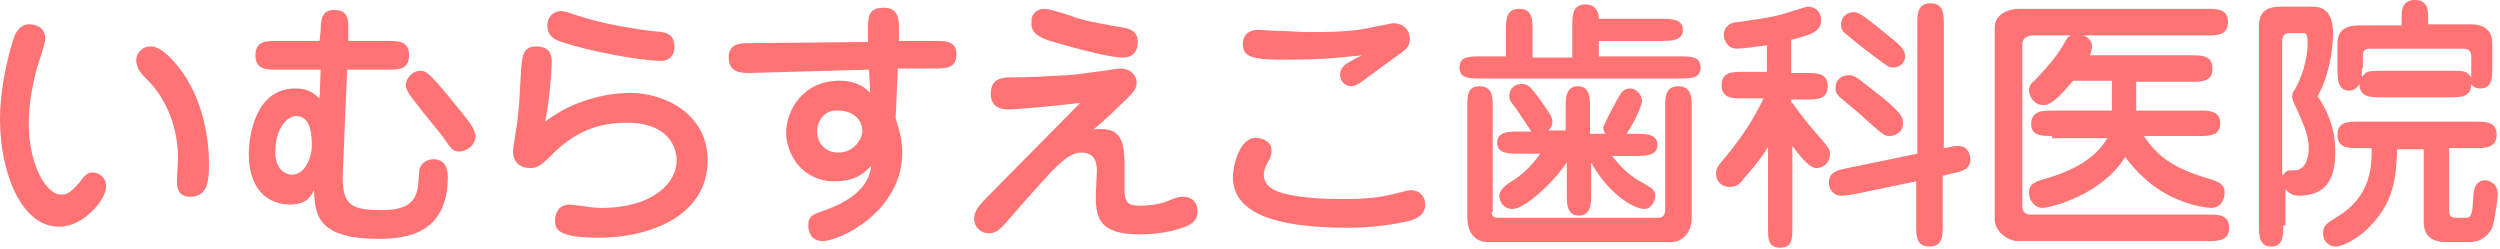
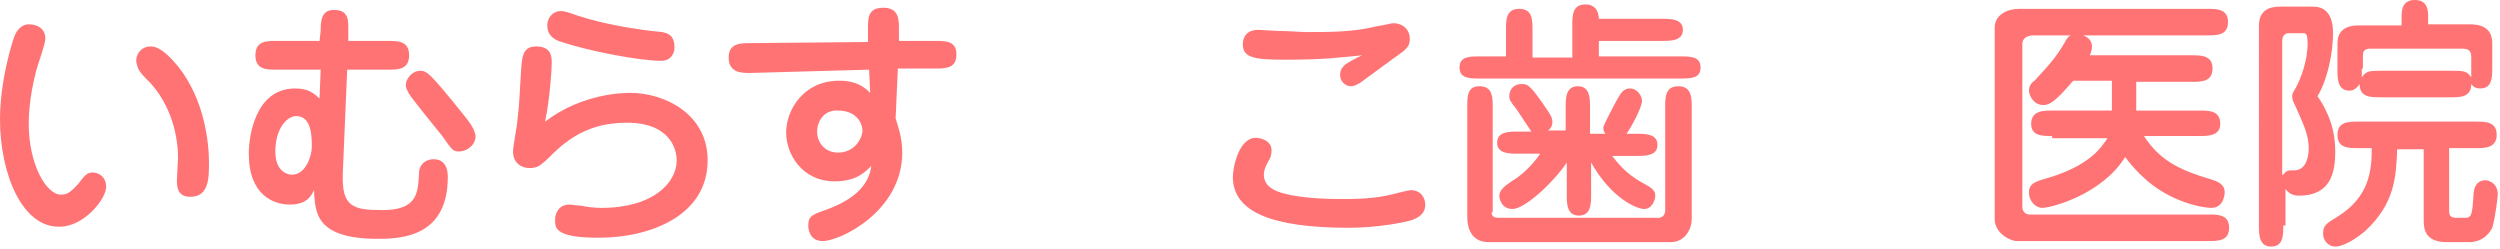
<svg xmlns="http://www.w3.org/2000/svg" version="1.1" id="レイヤー_1" x="0px" y="0px" viewBox="0 0 226.1 22.5" style="enable-background:new 0 0 226.1 22.5;" xml:space="preserve">
  <style type="text/css">
	.st0{fill:#FF7375;}
</style>
  <g>
    <path class="st0" d="M4.1,3.5c0,0.5-0.7,2.4-0.8,2.8c-0.7,2.6-0.7,4.5-0.7,4.9c0,3.7,1.6,6.4,2.9,6.4c0.5,0,0.8-0.1,1.6-1   c0.6-0.8,0.8-1,1.3-1c0.4,0,1.2,0.3,1.2,1.3c0,1.1-2,3.6-4.2,3.6C2,20.6,0,15.7,0,10.8c0-3.5,1.1-7,1.3-7.5C1.4,3,1.8,2.2,2.6,2.2   C3.4,2.2,4.1,2.6,4.1,3.5z M13.6,4.2c0.4,0,1.1,0.1,2.5,1.8c2.4,3,2.8,6.9,2.8,8.7c0,1.4,0,3.1-1.7,3.1c-1.2,0-1.2-1-1.2-1.5   c0-0.3,0.1-1.8,0.1-2c0-2.5-0.9-5.3-2.9-7.2c-0.5-0.5-0.7-0.8-0.8-1.2C12.1,5.1,12.7,4.2,13.6,4.2z" />
    <path class="st0" d="M29,2.8c0-1,0.1-1.9,1.2-1.9c1.4,0,1.3,1,1.3,2l0,0.8h3.6C36,3.7,37,3.7,37,5c0,1.3-1,1.3-1.9,1.3h-3.7   l-0.4,9.4c-0.1,3,0.9,3.3,3.6,3.3c3.2,0,3.2-1.6,3.3-3.4c0-0.6,0.5-1.2,1.3-1.2c1.2,0,1.3,1.1,1.3,1.6c0,5.3-4,5.6-6.3,5.6   c-5.7,0-5.7-2.4-5.8-4.4c-0.3,0.6-0.7,1.3-2.2,1.3c-1.4,0-3.7-0.8-3.7-4.6c0-1.4,0.5-5.9,4.2-5.9c1.3,0,1.7,0.5,2.2,0.9l0.1-2.6H25   c-0.9,0-1.9,0-1.9-1.3c0-1.3,1-1.3,1.9-1.3h3.9L29,2.8z M26.8,10.5c-0.9,0-1.9,1.2-1.9,3.2c0,1.9,1.2,2.1,1.5,2.1   c1.3,0,1.8-1.8,1.8-2.5C28.2,12.4,28.2,10.5,26.8,10.5z M41.5,13.7c-0.5,0-0.6-0.1-1.5-1.4c-0.5-0.6-2.6-3.2-3-3.8   c-0.1-0.2-0.3-0.5-0.3-0.8c0-0.6,0.6-1.3,1.3-1.3c0.6,0,0.9,0.2,4.1,4.2c0.8,1,0.8,1.3,0.9,1.6C43.1,13,42.3,13.7,41.5,13.7z" />
    <path class="st0" d="M57,8.4c3.1,0,7,1.9,7,6.1c0,4.9-5,7-9.9,7c-3.9,0-3.9-0.9-3.9-1.6c0-0.7,0.4-1.4,1.3-1.4c0.2,0,0.7,0.1,1,0.1   c0.6,0.1,1.1,0.2,1.9,0.2c4.7,0,6.8-2.3,6.8-4.3c0-1-0.6-3.4-4.5-3.4c-2.6,0-4.7,0.8-6.8,2.9c-1,1-1.3,1.2-2,1.2   c-0.8,0-1.5-0.5-1.5-1.5c0-0.5,0.4-2.5,0.4-2.9c0.2-1.5,0.2-2.6,0.3-4c0.1-1.6,0.1-2.6,1.4-2.6c1.4,0,1.4,1,1.4,1.5   c0,0.7-0.2,3.4-0.6,5.3C52.7,8.4,56.5,8.4,57,8.4z M59.8,5.5c-2,0-6.6-0.9-9-1.7c-0.7-0.2-1.3-0.6-1.3-1.5c0-0.8,0.6-1.3,1.2-1.3   c0.2,0,0.4,0,1.5,0.4c2.4,0.8,5.5,1.3,7.7,1.5C60.3,3,61,3.1,61,4.3C61,4.8,60.7,5.5,59.8,5.5z" />
    <path class="st0" d="M78.5,2.6c0-1,0-1.9,1.4-1.9c1.4,0,1.4,1.1,1.4,1.9l0,1.1l3.3,0c0.9,0,1.9,0,1.9,1.2c0,1.2-0.8,1.3-1.9,1.3   l-3.4,0L81,10.7c0.2,0.7,0.6,1.7,0.6,3.1c0,5.3-5.6,8-7.2,8c-1.2,0-1.3-1.1-1.3-1.4c0-0.9,0.4-1,1.8-1.5c2.4-0.9,3.7-2.2,3.9-3.9   c-0.5,0.5-1.3,1.4-3.3,1.4c-3,0-4.4-2.5-4.4-4.4c0-2.1,1.6-4.7,4.8-4.7c1.6,0,2.3,0.6,2.8,1.1l-0.1-2.1L67.8,6.6   c-0.7,0-1.9,0-1.9-1.4c0-1.3,1.1-1.3,1.9-1.3l10.7-0.1L78.5,2.6z M73.9,11.9c0,1,0.7,1.9,1.9,1.9c1.5,0,2.2-1.3,2.2-2   c0-0.6-0.5-1.8-2.2-1.8C74.6,9.9,73.9,10.9,73.9,11.9z" />
-     <path class="st0" d="M101.7,14.8c0,0.4,0,2,0,2.3c0,1.3,0.4,1.5,1.4,1.5c1.4,0,2.3-0.3,2.7-0.5c0.8-0.3,0.8-0.3,1.2-0.3   c0.9,0,1.3,0.6,1.3,1.3c0,0.3,0,1-1.1,1.4c-1,0.4-2.5,0.7-4.1,0.7c-3.6,0-4-1.4-4-3.5c0-0.3,0.1-1.9,0.1-2.2c0-0.5,0-1.7-1.4-1.7   c-1.3,0-2.4,1.3-6,5.4c-1.3,1.5-1.6,1.9-2.4,1.9c-0.6,0-1.3-0.5-1.3-1.3c0-0.7,0.4-1.2,1.3-2.1c1.3-1.3,7.1-7.2,8.3-8.4   c-3.2,0.4-6.2,0.6-6.4,0.6c-0.4,0-1.7,0-1.7-1.4C89.6,7,90.8,7,91.4,7c1.7,0,3.4-0.1,5.1-0.2c0.8,0,4.5-0.6,4.8-0.6   c1.2,0,1.5,0.9,1.5,1.2c0,0.7-0.2,0.9-1.9,2.5c-0.6,0.6-1.5,1.4-2,1.8C101,11.5,101.7,12.2,101.7,14.8z M94.5,0.8   c0.5,0,2.6,0.7,3.1,0.9c1.1,0.3,2.8,0.6,4,0.8c0.7,0.1,1.3,0.4,1.3,1.3c0,1.4-1.1,1.4-1.4,1.4c-1.1,0-4.2-0.8-6.2-1.4   c-1-0.3-2.2-0.7-2-1.9C93.2,1.8,93.4,0.8,94.5,0.8z" />
    <path class="st0" d="M115,13.6c0,0.4-0.1,0.7-0.3,1c-0.1,0.2-0.4,0.7-0.4,1.2c0,0.3,0.1,0.9,0.8,1.3c1,0.6,3.4,0.9,6.2,0.9   c1.1,0,2.9,0,4.5-0.4c0.5-0.1,1.5-0.4,1.8-0.4c0.9,0,1.3,0.7,1.3,1.3c0,0.9-0.7,1.2-1.2,1.4c-0.6,0.2-3.1,0.7-5.7,0.7   c-6.9,0-10.5-1.4-10.5-4.6c0-0.9,0.6-3.9,2.4-3.5C114.4,12.6,115,12.9,115,13.6z M116.1,5.4c-2.7,0-3.7-0.2-3.7-1.4   c0-0.7,0.4-1.3,1.4-1.3c0.3,0,1.5,0.1,1.8,0.1c1,0,2,0.1,2.6,0.1c2.1,0,4.2,0,6.2-0.5c1.2-0.2,1.4-0.3,1.6-0.3   c0.9,0,1.5,0.6,1.5,1.4c0,0.7-0.2,0.9-1.5,1.8c-0.8,0.6-2.2,1.6-3,2.2c-0.2,0.1-0.5,0.3-0.8,0.3c-0.6,0-1-0.5-1-1   c0-0.5,0.2-0.7,0.4-0.9c0.2-0.2,1.3-0.8,1.6-0.9C121.1,5.2,119.9,5.4,116.1,5.4z" />
    <path class="st0" d="M136.2,5.1V2.7c0-0.9,0-1.9,1.2-1.9c1.2,0,1.2,1,1.2,1.9v2.5h3.6V2.3c0-0.9,0-1.9,1.2-1.9c1.1,0,1.2,1,1.2,1.3   h5.7c0.8,0,1.9,0,1.9,1c0,1-1.1,1-1.9,1h-5.7v1.4h7.3c1,0,1.9,0,1.9,1c0,1-0.9,1-1.9,1h-18c-1,0-1.9,0-1.9-1c0-1,0.9-1,1.9-1H136.2   z M134.9,19.2c0,0.4,0.3,0.5,0.6,0.5H150c0.5,0,0.6-0.5,0.6-0.6V9.7c0-0.9,0-1.9,1.2-1.9c1.2,0,1.2,1.1,1.2,1.9v10.1   c0,0.9-0.6,2.1-1.9,2.1h-16.5c-0.4,0-1.9-0.1-1.9-2.3V9.7c0-1,0-1.9,1.1-1.9c1.2,0,1.2,1,1.2,1.9V19.2z M143.9,17.6   c0,0.8,0,1.9-1.1,1.9c-1.1,0-1.1-1.1-1.1-1.9v-2.9c-1.2,1.8-3.8,4.2-4.9,4.2c-1,0-1.2-0.9-1.2-1.2c0-0.6,0.7-1,1.1-1.3   c1.4-0.8,2.4-2.2,2.6-2.5h-2c-0.8,0-1.9,0-1.9-1s1.1-1,1.9-1h1.2c-0.2-0.3-1.2-1.8-1.4-2.1c-0.5-0.6-0.6-0.8-0.6-1.1   c0-0.6,0.4-1.1,1.1-1.1c0.6,0,0.8,0.1,2.3,2.3c0.2,0.3,0.5,0.7,0.5,1.1c0,0.3-0.1,0.6-0.4,0.8h1.6V9.7c0-0.8,0-1.9,1.1-1.9   c1.1,0,1.1,1.1,1.1,1.9v2.4h1.4c-0.1-0.1-0.2-0.3-0.2-0.6c0-0.1,1.2-2.5,1.5-2.9c0.1-0.2,0.4-0.6,0.9-0.6c0.7,0,1.1,0.7,1.1,1.1   c0,0.7-1.1,2.6-1.4,3h0.9c0.8,0,1.9,0,1.9,1c0,1-1.1,1-1.9,1h-2.2c0.4,0.5,1.2,1.6,2.7,2.4c0.9,0.5,1.2,0.7,1.2,1.2   c0,0.4-0.3,1.2-1,1.2c-0.7,0-3-1-4.8-4.2V17.6z" />
-     <path class="st0" d="M162.1,9.3c0.9,1.3,2,2.6,2.3,2.9c1.1,1.3,1.1,1.3,1.1,1.8c0,0.7-0.6,1.2-1.2,1.2c-0.7,0-1.5-1.1-2.2-2v7.3   c0,1.1,0,1.9-1.1,1.9c-1.1,0-1.1-0.8-1.1-1.9v-7.2c-0.9,1.5-2.2,2.8-2.3,3c-0.4,0.5-0.7,0.6-1.2,0.6c-0.8,0-1.2-0.6-1.2-1.2   c0-0.5,0.2-0.7,0.6-1.2c2.4-2.8,3.4-5,3.7-5.6h-1.9c-0.9,0-1.9,0-1.9-1.2c0-1.2,1-1.2,1.9-1.2h2.2V4.1c-0.8,0.1-2.2,0.3-2.6,0.3   c-0.3,0-0.6,0-0.9-0.3c-0.2-0.2-0.4-0.6-0.4-0.9c0-0.8,0.6-1.2,1.3-1.2c2.7-0.4,3.5-0.5,4.9-1c1.1-0.3,1.2-0.4,1.4-0.4   c0.7,0,1.2,0.5,1.2,1.2c0,1-0.7,1.3-2.7,1.8v3h1.4c0.9,0,1.9,0,1.9,1.2c0,1.2-1,1.2-1.9,1.2h-1.4V9.3z M175.7,15.9v4.5   c0,0.9,0,1.9-1.2,1.9c-1.2,0-1.2-1-1.2-1.9v-4l-5.8,1.2c-0.7,0.1-0.8,0.1-1,0.1c-0.6,0-1.1-0.5-1.1-1.2c0-0.9,0.7-1.1,1.7-1.3   l6.3-1.3V2.2c0-0.9,0-1.9,1.2-1.9c1.2,0,1.2,1,1.2,1.9v11.2c1-0.2,1.1-0.2,1.3-0.2c1,0,1.1,1,1.1,1.2c0,0.9-0.7,1.1-1.7,1.3   L175.7,15.9z M170.9,12.3c-0.5,0-0.6-0.1-2.6-1.9c-0.3-0.3-1.7-1.4-2-1.7C166.1,8.5,166,8.3,166,8c0-1,0.8-1.2,1.2-1.2   c0.5,0,0.6,0.1,2,1.2c1.7,1.3,2.9,2.3,2.9,3C172.2,12.1,171.2,12.3,170.9,12.3z M171.2,6.1c-0.4,0-0.5-0.1-1.7-1   c-0.4-0.3-2.1-1.6-2.4-1.9c-0.4-0.3-0.6-0.5-0.6-1c0-0.7,0.6-1.1,1.1-1.1c0.4,0,0.6,0,2.9,1.9c1.4,1.1,1.8,1.5,1.8,2.1   C172.3,5.5,172,6.1,171.2,6.1z" />
    <path class="st0" d="M185.6,12.3c-0.9,0-1.9,0-1.9-1.1c0-1.2,1.1-1.2,1.9-1.2h5.4V7.3h-3.5c-1.7,2-2.2,2.2-2.7,2.2   c-0.9,0-1.3-0.9-1.3-1.3c0-0.4,0.2-0.7,0.5-0.9c1.4-1.5,2-2.2,2.7-3.4c0.3-0.6,0.4-0.6,0.6-0.7h-3.4c-0.1,0-1,0-1,0.8v14.7   c0,0.6,0.5,0.7,0.6,0.7h16.2c0.9,0,1.9,0,1.9,1.2c0,1.2-1,1.2-1.9,1.2h-17.3c-0.6,0-2-0.7-2-2V2.5c0-1.2,1.2-1.7,2.2-1.7h17   c0.9,0,1.9,0,1.9,1.2s-1,1.2-1.9,1.2h-11.2c0.3,0.1,0.8,0.4,0.8,1c0,0.3-0.1,0.6-0.2,0.8h9.2c0.9,0,1.9,0,1.9,1.2s-1,1.2-1.9,1.2   h-5V10h5.7c0.9,0,1.9,0,1.9,1.2c0,1.1-1.1,1.1-1.9,1.1h-5c1.3,2,2.9,3,6,3.9c0.6,0.2,1.3,0.4,1.3,1.2c0,0.2-0.1,1.4-1.2,1.4   c-0.5,0-1.7-0.2-2.9-0.7c-2.5-1-4-2.7-4.9-3.9c-2.1,3.4-6.7,4.6-7.5,4.6c-0.6,0-1.2-0.6-1.2-1.4c0-0.8,0.6-1,1.7-1.3   c4-1.2,4.9-2.9,5.4-3.6H185.6z" />
    <path class="st0" d="M206.5,20.4c0,0.9,0,1.9-1.1,1.9c-1.1,0-1.1-1.1-1.1-1.9V2.3c0-1.6,1.3-1.7,1.9-1.7h2.9c0.5,0,1.9,0,1.9,2.4   c0,1.8-0.5,4.2-1.4,5.7c0.6,0.9,1.6,2.5,1.6,5c0,1.9-0.4,4-3.3,4c-0.8,0-1.1-0.5-1.2-0.6V20.4z M206.5,15.8   c0.3-0.4,0.4-0.4,1.1-0.4c1.2-0.1,1.2-1.8,1.2-2c0-1.3-0.6-2.4-1.2-3.8c-0.2-0.4-0.3-0.6-0.3-0.9c0-0.2,0.1-0.4,0.3-0.7   c0.5-0.9,1.1-2.5,1.1-4.1c0-0.9-0.2-0.9-0.4-0.9H207c-0.4,0-0.6,0.3-0.6,0.7V15.8z M221.5,19c0,0.5,0.1,0.7,0.7,0.7h0.8   c0.6,0,0.6-0.6,0.7-2c0-0.4,0.1-1.4,1.1-1.4c0.2,0,1.1,0.2,1.1,1.3c0,0.1-0.2,2-0.5,3c-0.2,0.4-0.8,1.3-2.1,1.3h-2   c-2,0-2.1-1.2-2.1-2v-6.4h-2.4c-0.1,2.5-0.2,4.9-2.9,7.4c-0.7,0.6-1.9,1.4-2.7,1.4c-0.5,0-1.1-0.4-1.1-1.2c0-0.7,0.3-0.9,1.3-1.5   c2.9-1.8,3.1-4.2,3.1-6.2h-1.2c-0.9,0-1.9,0-1.9-1.2c0-1.2,1-1.2,1.9-1.2h10.6c0.9,0,1.9,0,1.9,1.2c0,1.2-1.1,1.2-1.9,1.2h-2.4V19z    M217.2,2.2V1.6c0-0.6,0-1.6,1.2-1.6c1.2,0,1.2,1,1.2,1.6v0.6h3.8c0.8,0,2,0.2,2,1.7v2.2c0,0.9,0,1.9-1.1,1.9   c-0.3,0-0.6-0.1-0.8-0.4c0,1.2-1,1.2-1.9,1.2h-6.3c-0.9,0-1.9,0-1.9-1.2c-0.2,0.3-0.5,0.6-0.9,0.6c-1.1,0-1.1-1.1-1.1-1.9V3.9   c0-0.9,0.5-1.6,1.9-1.6H217.2z M213.6,6.2c0,0.6,0,0.6,0,0.8c0.4-0.6,0.7-0.6,1.8-0.6h6.3c1.1,0,1.4,0,1.8,0.6V5.1   c0-0.6-0.4-0.7-0.8-0.7h-8.3c-0.4,0-0.7,0.1-0.7,0.6V6.2z" />
  </g>
</svg>